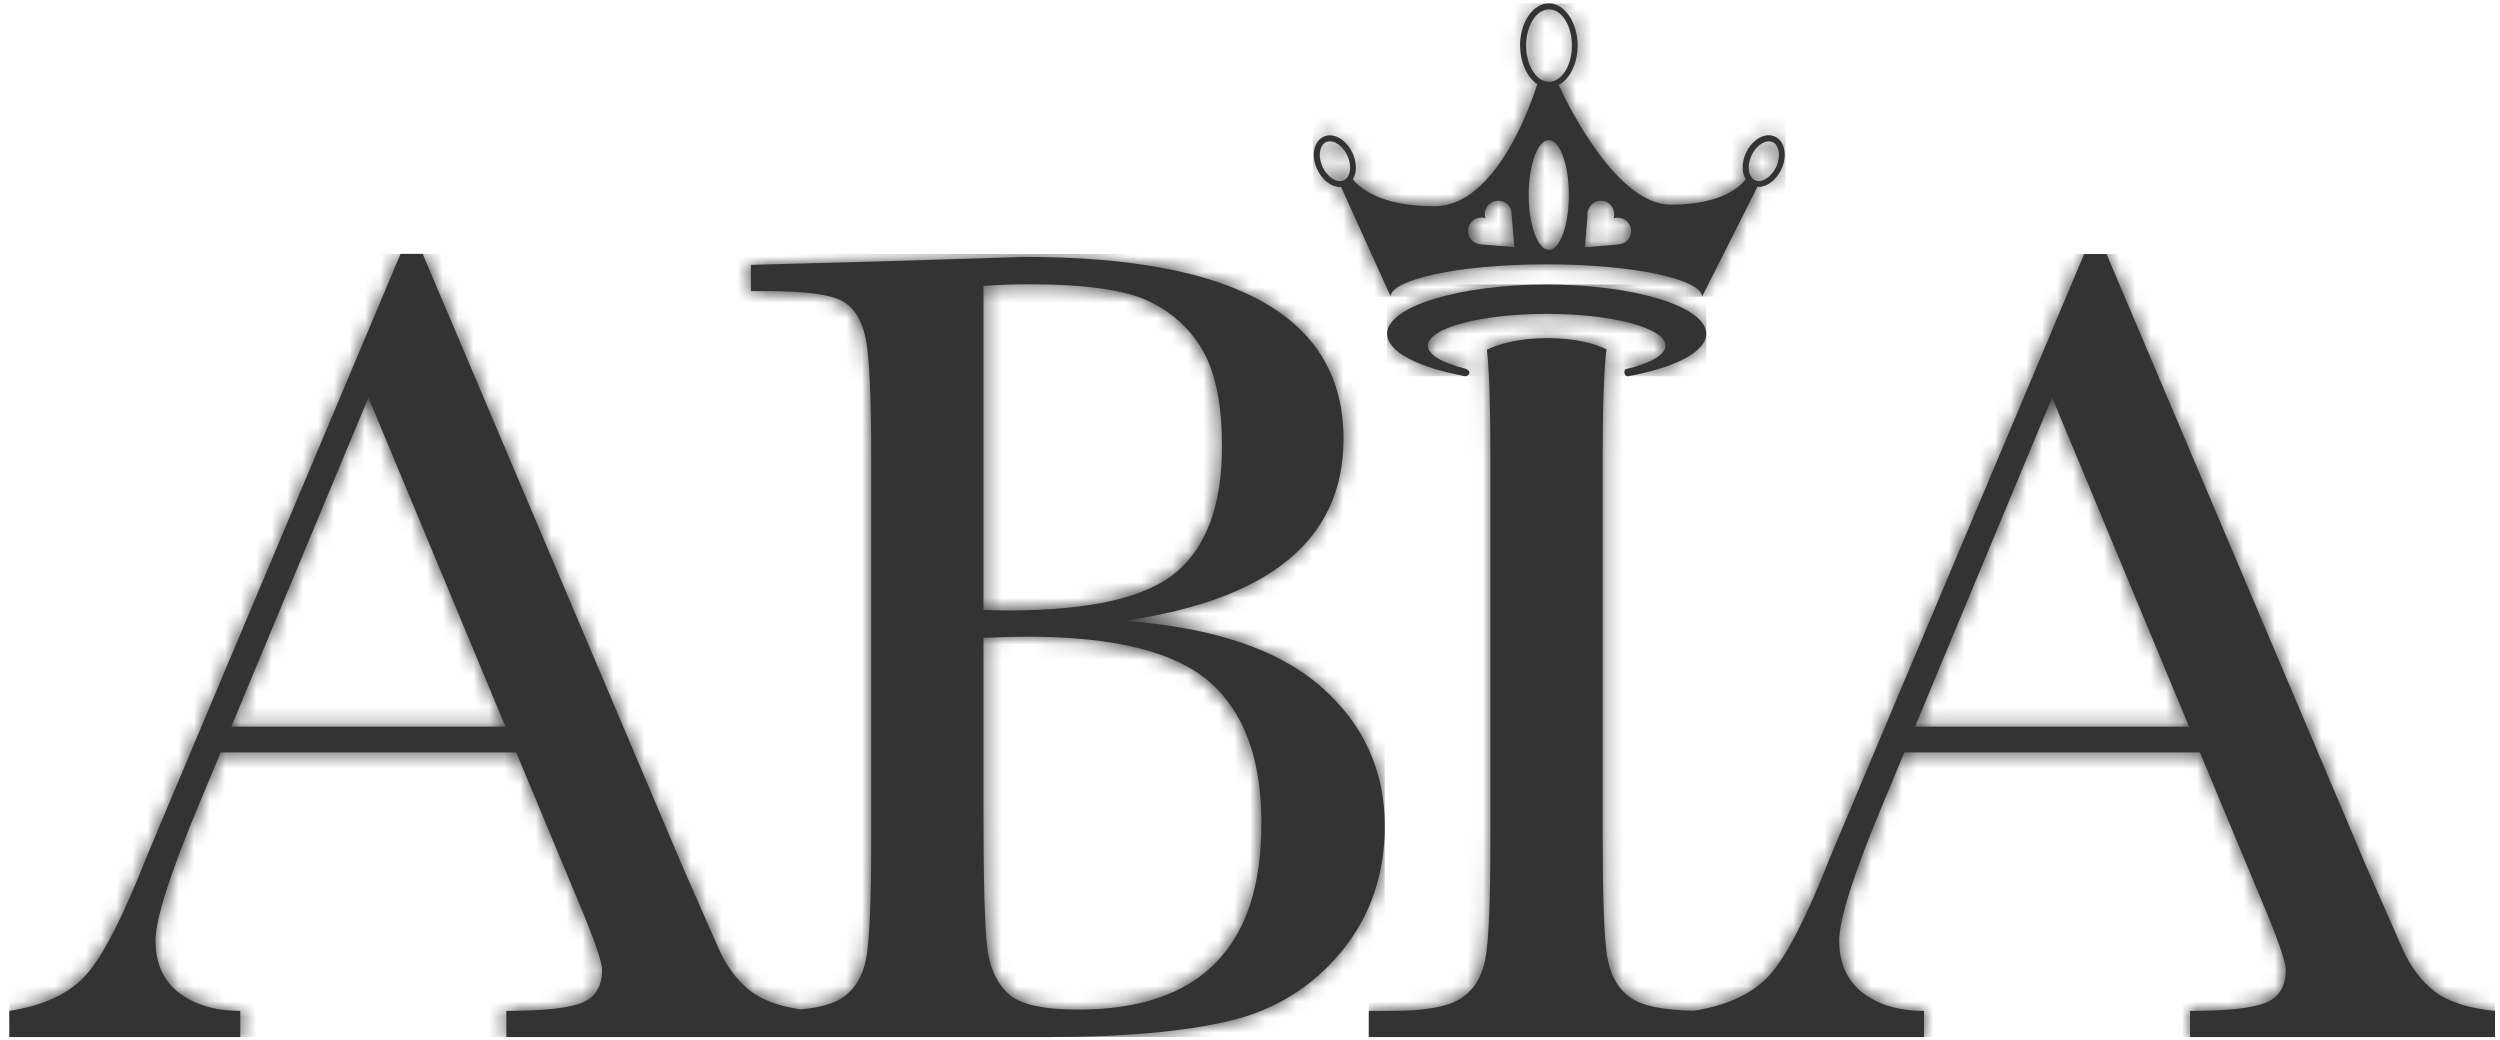
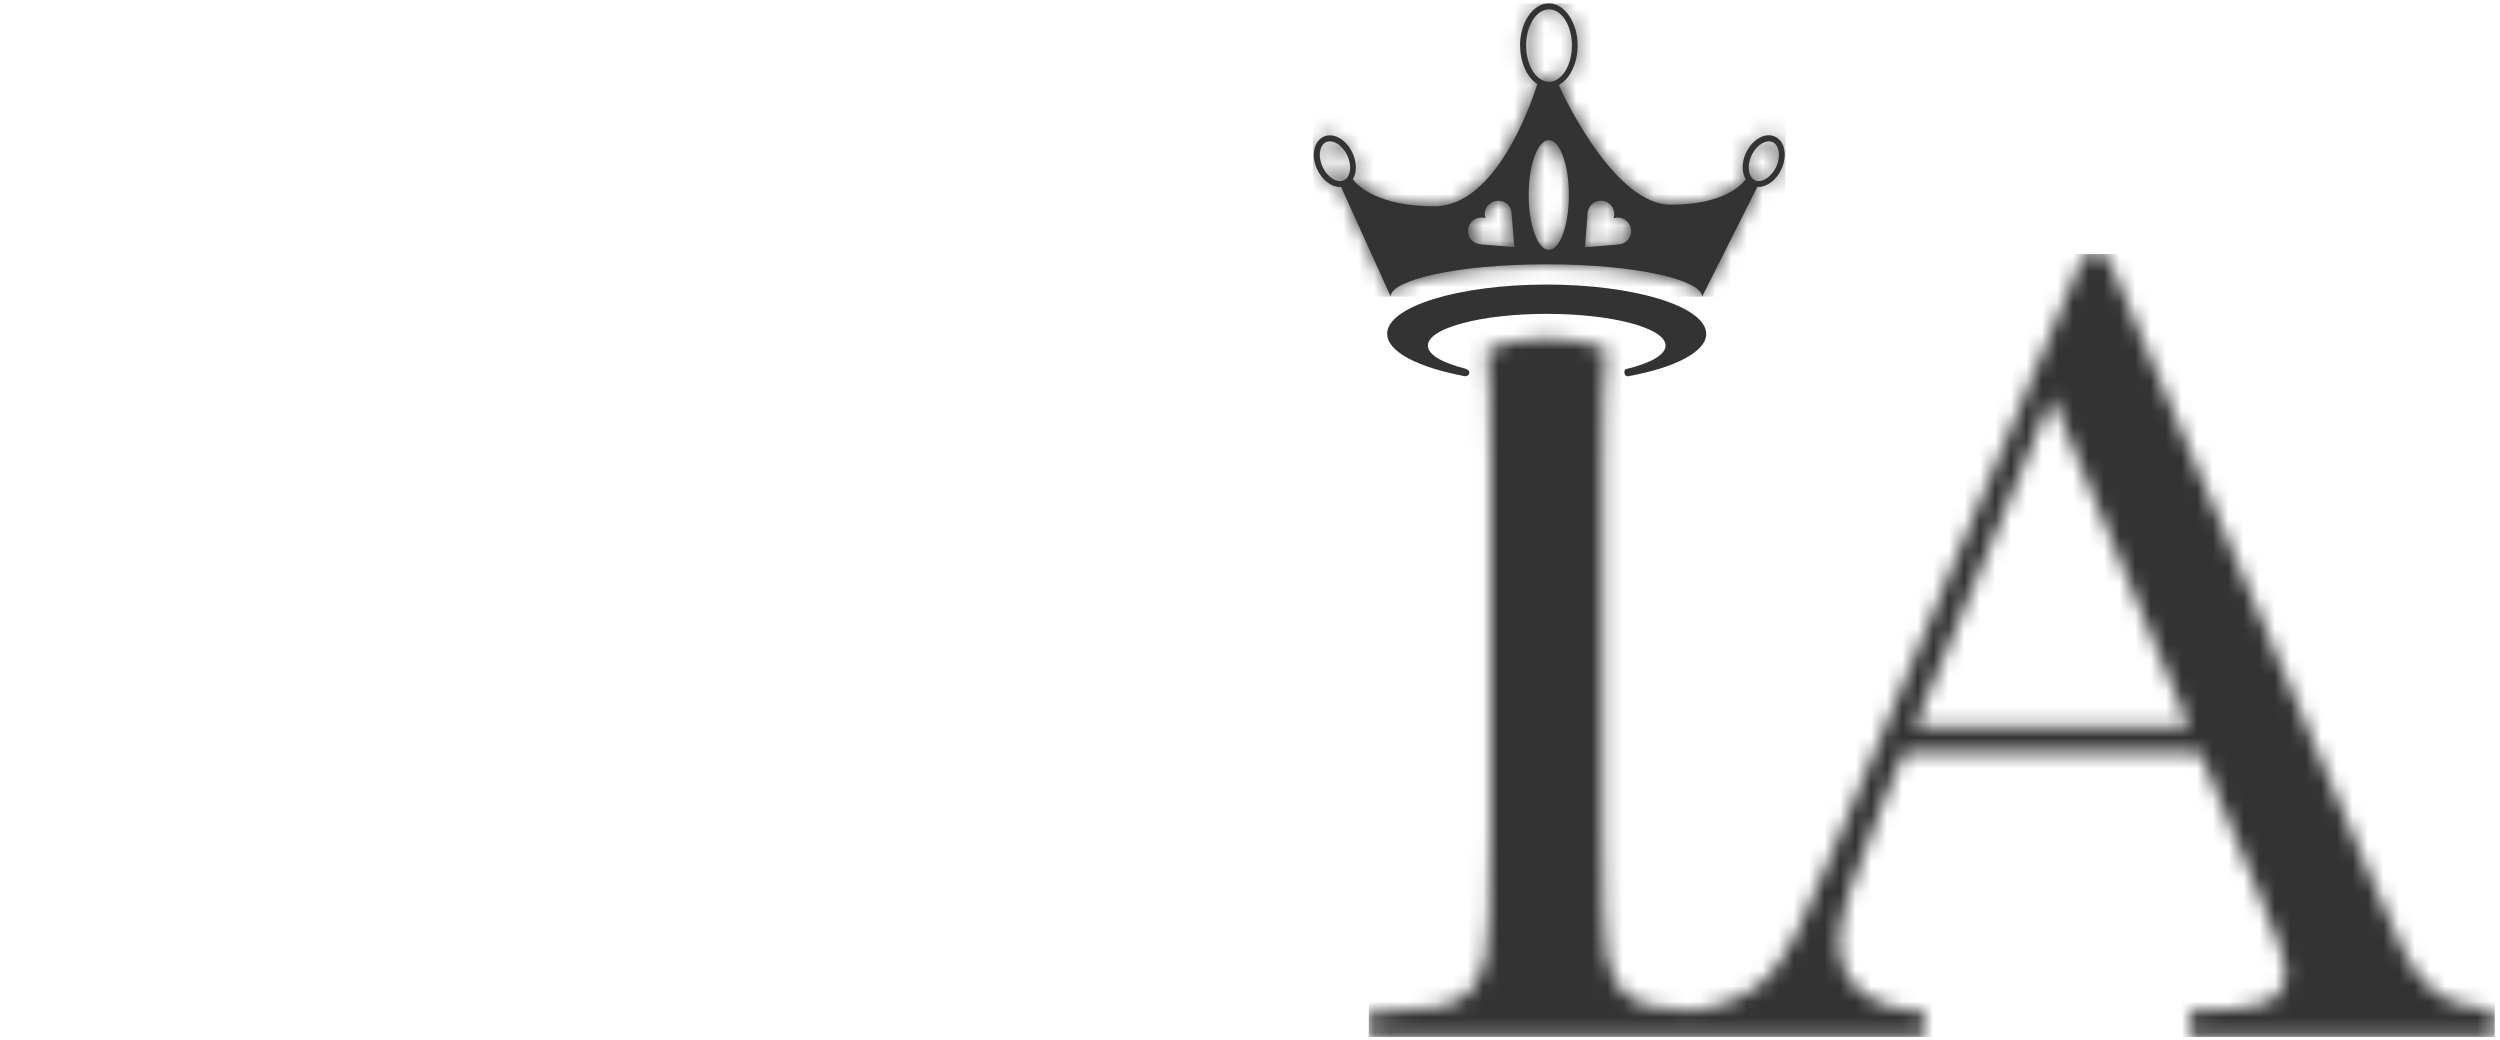
<svg xmlns="http://www.w3.org/2000/svg" width="161" height="67" viewBox="0 0 161 67" fill="none">
-   <path d="M132.157 25.601L140.977 46.799H123.324L132.157 25.601ZM134.22 16.361L119.68 50.874C118.636 53.352 118.041 54.772 117.889 55.139C116.365 59.018 115.061 61.565 113.979 62.776C112.904 63.974 111.271 64.747 109.076 65.095C107.077 65.051 105.704 64.766 104.963 64.221C104.166 63.631 103.673 62.738 103.489 61.527C103.306 60.317 103.211 57.757 103.211 53.846V29.46C103.211 26.184 103.293 23.864 103.457 22.496C102.736 22.134 101.452 21.773 99.636 21.773C97.82 21.773 96.466 22.16 95.757 22.527C95.909 23.877 95.985 26.19 95.985 29.46V53.846C95.985 58.004 95.878 60.647 95.65 61.787C95.428 62.922 94.91 63.758 94.081 64.297C93.258 64.835 91.771 65.102 89.633 65.102H88.152V66.787H123.906V65.102C122.306 65.102 120.996 64.715 119.977 63.948C118.959 63.175 118.446 62.047 118.446 60.558C118.446 59.163 119.408 56.185 121.325 51.609L122.641 48.453H141.673L145.507 57.655C146.64 60.323 147.203 61.92 147.203 62.459C147.203 63.511 146.779 64.214 145.931 64.569C145.083 64.924 143.451 65.102 141.04 65.102V66.787H160.679V65.102C158.946 64.93 157.642 64.506 156.776 63.834C155.909 63.162 155.219 62.237 154.707 61.065L152.416 55.855L135.662 16.361H134.239H134.22Z" fill="#333333" />
  <mask id="mask0_2114_16227" style="mask-type:luminance" maskUnits="userSpaceOnUse" x="88" y="16" width="73" height="51">
    <path d="M132.155 25.6L140.975 46.799H123.322L132.155 25.6ZM134.218 16.36L119.678 50.874C118.634 53.352 118.039 54.771 117.888 55.139C116.363 59.017 115.059 61.565 113.977 62.775C112.902 63.973 111.269 64.746 109.074 65.095C107.075 65.05 105.702 64.765 104.961 64.22C104.164 63.631 103.671 62.737 103.487 61.527C103.304 60.316 103.209 57.756 103.209 53.846V29.46C103.209 26.183 103.291 23.864 103.456 22.495C102.734 22.134 101.45 21.772 99.634 21.772C97.818 21.772 96.464 22.159 95.755 22.527C95.907 23.877 95.983 26.19 95.983 29.46V53.846C95.983 58.003 95.876 60.646 95.648 61.786C95.427 62.921 94.908 63.757 94.079 64.296C93.256 64.835 91.769 65.101 89.631 65.101H88.15V66.787H123.905V65.101C122.304 65.101 120.994 64.714 119.975 63.947C118.957 63.174 118.444 62.046 118.444 60.557C118.444 59.163 119.406 56.184 121.323 51.609L122.639 48.453H141.671L145.505 57.654C146.638 60.323 147.201 61.92 147.201 62.458C147.201 63.51 146.777 64.214 145.929 64.569C145.081 64.924 143.449 65.101 141.038 65.101V66.787H160.677V65.101C158.944 64.93 157.64 64.505 156.774 63.833C155.907 63.162 155.217 62.236 154.705 61.064L152.414 55.855L135.66 16.36H134.237H134.218Z" fill="white" />
  </mask>
  <g mask="url(#mask0_2114_16227)">
    <path d="M160.665 16.36H88.15V66.78H160.665V16.36Z" fill="#333333" />
  </g>
-   <path d="M64.979 64.031C64.226 63.371 63.764 62.402 63.594 61.135C63.423 59.861 63.334 56.869 63.334 52.148V41.077C64.321 41.026 65.251 41.001 66.137 41.001C71.749 41.001 75.666 41.97 77.893 43.916C80.12 45.861 81.234 48.884 81.234 52.991C81.234 57.098 80.246 60.006 78.279 62.015C76.311 64.018 73.356 65.019 69.421 65.019C67.206 65.019 65.726 64.69 64.973 64.031M23.727 25.601L32.553 46.799H14.894L23.727 25.601ZM63.334 39.277V18.414C64.34 18.338 65.327 18.307 66.289 18.307C69.984 18.307 72.591 18.693 74.116 19.46C75.64 20.227 76.786 21.323 77.551 22.743C78.31 24.162 78.696 26.165 78.696 28.757C78.696 32.471 77.722 35.164 75.78 36.824C73.837 38.485 70.205 39.315 64.891 39.315C64.473 39.315 63.954 39.302 63.341 39.277M25.79 16.361L11.25 50.874C10.206 53.352 9.611 54.772 9.459 55.139C7.935 59.018 6.631 61.565 5.549 62.776C4.467 63.986 2.816 64.759 0.602 65.102V66.787H15.476V65.102C13.876 65.102 12.566 64.715 11.547 63.948C10.529 63.175 10.016 62.047 10.016 60.558C10.016 59.163 10.978 56.185 12.895 51.609L14.211 48.453H33.243L37.077 57.655C38.209 60.323 38.773 61.92 38.773 62.459C38.773 63.511 38.349 64.214 37.501 64.569C36.653 64.924 35.021 65.102 32.61 65.102V66.787H67.478C72.369 66.787 76.279 66.439 79.196 65.742C82.113 65.045 84.505 63.562 86.377 61.299C88.244 59.03 89.18 56.337 89.18 53.2C89.18 49.6 87.801 46.603 85.049 44.201C82.29 41.799 78.076 40.392 72.388 39.98C77.115 39.296 80.651 37.978 82.999 36.026C85.346 34.074 86.523 31.488 86.523 28.263C86.523 20.449 79.671 16.545 65.979 16.545L56.596 16.836L48.358 17.058V18.744H49.32C51.863 18.744 53.515 18.966 54.274 19.403C55.027 19.84 55.52 20.645 55.755 21.824C55.989 22.996 56.109 25.601 56.109 29.631V53.834C56.109 57.991 55.995 60.634 55.773 61.775C55.552 62.909 55.027 63.745 54.204 64.284C53.635 64.652 52.755 64.892 51.566 65.007C50.161 64.797 49.086 64.404 48.333 63.822C47.466 63.15 46.776 62.224 46.264 61.052L43.974 55.843L27.22 16.348H25.796L25.79 16.361Z" fill="#333333" />
  <mask id="mask1_2114_16227" style="mask-type:luminance" maskUnits="userSpaceOnUse" x="0" y="16" width="90" height="51">
    <path d="M64.983 64.028C64.23 63.368 63.768 62.399 63.598 61.131C63.427 59.858 63.338 56.866 63.338 52.145V41.074C64.325 41.023 65.255 40.998 66.141 40.998C71.753 40.998 75.67 41.967 77.897 43.913C80.124 45.858 81.237 48.881 81.237 52.988C81.237 57.094 80.25 60.003 78.283 62.012C76.315 64.015 73.36 65.016 69.425 65.016C67.21 65.016 65.73 64.686 64.977 64.028M23.731 25.598L32.557 46.796H14.898L23.731 25.598ZM63.338 39.274V18.411C64.344 18.335 65.331 18.303 66.293 18.303C69.988 18.303 72.595 18.69 74.12 19.457C75.644 20.224 76.79 21.32 77.555 22.74C78.314 24.159 78.7 26.162 78.7 28.754C78.7 32.467 77.726 35.161 75.784 36.821C73.841 38.482 70.209 39.312 64.895 39.312C64.477 39.312 63.958 39.299 63.344 39.274M25.794 16.358L11.254 50.871C10.21 53.349 9.615 54.769 9.463 55.136C7.939 59.015 6.635 61.562 5.553 62.773C4.471 63.983 2.82 64.756 0.605 65.099V66.784H15.48V65.099C13.88 65.099 12.57 64.712 11.551 63.945C10.533 63.172 10.02 62.044 10.02 60.555C10.02 59.16 10.982 56.182 12.899 51.606L14.215 48.45H33.247L37.081 57.652C38.214 60.32 38.777 61.917 38.777 62.456C38.777 63.508 38.353 64.211 37.505 64.566C36.657 64.921 35.025 65.099 32.614 65.099V66.784H67.482C72.373 66.784 76.283 66.436 79.2 65.739C82.117 65.041 84.508 63.559 86.381 61.296C88.248 59.027 89.184 56.334 89.184 53.197C89.184 49.597 87.805 46.6 85.053 44.198C82.294 41.796 78.08 40.389 72.392 39.977C77.118 39.293 80.655 37.975 83.003 36.023C85.35 34.071 86.527 31.485 86.527 28.259C86.527 20.445 79.675 16.542 65.983 16.542L56.6 16.833L48.362 17.055V18.741H49.324C51.867 18.741 53.519 18.962 54.278 19.4C55.031 19.837 55.524 20.642 55.758 21.821C55.992 22.993 56.113 25.598 56.113 29.628V53.831C56.113 57.988 55.999 60.631 55.777 61.771C55.556 62.906 55.031 63.742 54.208 64.281C53.639 64.648 52.759 64.889 51.57 65.003C50.165 64.794 49.09 64.401 48.337 63.818C47.47 63.147 46.78 62.221 46.268 61.049L43.977 55.84L27.223 16.345H25.8L25.794 16.358Z" fill="white" />
  </mask>
  <g mask="url(#mask1_2114_16227)">
-     <path d="M89.178 16.359H0.605V66.779H89.178V16.359Z" fill="#333333" />
-   </g>
+     </g>
  <path d="M89.336 21.5C89.336 22.659 91.355 23.673 94.36 24.231C94.36 24.231 94.613 24.212 94.626 24.009C94.645 23.806 94.328 23.73 94.328 23.73C92.867 23.363 91.956 22.837 91.956 22.254C91.956 21.126 95.385 20.213 99.612 20.213C103.838 20.213 107.261 21.126 107.261 22.254C107.261 22.843 106.325 23.369 104.825 23.743C104.825 23.743 104.591 23.737 104.61 23.984C104.629 24.231 104.819 24.237 104.819 24.237C107.849 23.686 109.88 22.666 109.88 21.5C109.88 19.744 105.281 18.325 99.605 18.325C93.93 18.325 89.33 19.744 89.33 21.5" fill="#333333" />
  <mask id="mask2_2114_16227" style="mask-type:luminance" maskUnits="userSpaceOnUse" x="89" y="18" width="21" height="7">
-     <path d="M89.334 21.494C89.334 22.654 91.353 23.668 94.358 24.226C94.358 24.226 94.611 24.206 94.624 24.004C94.643 23.801 94.326 23.725 94.326 23.725C92.865 23.357 91.954 22.831 91.954 22.248C91.954 21.12 95.383 20.208 99.61 20.208C103.836 20.208 107.259 21.12 107.259 22.248C107.259 22.838 106.323 23.364 104.823 23.738C104.823 23.738 104.589 23.731 104.608 23.978C104.627 24.226 104.817 24.232 104.817 24.232C107.847 23.68 109.878 22.66 109.878 21.494C109.878 19.739 105.279 18.319 99.603 18.319C93.928 18.319 89.328 19.739 89.328 21.494" fill="white" />
-   </mask>
+     </mask>
  <g mask="url(#mask2_2114_16227)">
-     <path d="M109.886 18.319H89.336V24.232H109.886V18.319Z" fill="#333333" />
-   </g>
+     </g>
  <path d="M95.885 13.177C96.221 12.841 96.765 12.841 97.1 13.177C97.252 13.329 97.341 13.532 97.347 13.728L97.359 13.95L97.524 15.914L95.493 15.75L95.316 15.731C95.126 15.712 94.936 15.629 94.791 15.483C94.455 15.148 94.455 14.596 94.791 14.26C95.031 14.026 95.367 13.956 95.664 14.051C95.569 13.753 95.632 13.411 95.879 13.17M102.231 13.95V13.728C102.257 13.525 102.339 13.329 102.491 13.177C102.826 12.841 103.37 12.841 103.706 13.177C103.946 13.411 104.009 13.753 103.914 14.058C104.212 13.956 104.553 14.032 104.794 14.267C105.129 14.603 105.129 15.154 104.794 15.49C104.648 15.636 104.458 15.718 104.269 15.737L104.098 15.756L102.067 15.921L102.231 13.956V13.95ZM85.174 10.749C85.015 10.407 84.959 10.052 85.015 9.736C85.066 9.45 85.199 9.241 85.401 9.152C85.477 9.121 85.559 9.102 85.648 9.102C86.053 9.102 86.515 9.476 86.768 10.014C86.926 10.357 86.983 10.711 86.926 11.022C86.876 11.307 86.743 11.516 86.54 11.611C86.464 11.643 86.382 11.662 86.293 11.662C85.882 11.662 85.427 11.288 85.174 10.749ZM113.025 11.611C112.829 11.516 112.69 11.313 112.639 11.022C112.582 10.711 112.639 10.35 112.797 10.014C113.044 9.476 113.506 9.102 113.917 9.102C114.006 9.102 114.088 9.121 114.158 9.152C114.36 9.248 114.493 9.45 114.544 9.736C114.594 10.046 114.544 10.407 114.386 10.749C114.132 11.288 113.658 11.662 113.259 11.662C113.177 11.662 113.095 11.649 113.025 11.611ZM98.448 12.562C98.448 10.61 99.023 9.026 99.745 9.026C100.466 9.026 101.035 10.61 101.035 12.562C101.035 14.514 100.46 16.092 99.745 16.092C99.03 16.092 98.448 14.508 98.448 12.562ZM98.283 2.936C98.283 1.649 98.941 0.603 99.757 0.603C100.574 0.603 101.232 1.649 101.232 2.936C101.232 4.222 100.567 5.268 99.757 5.268C98.948 5.268 98.283 4.222 98.283 2.936ZM97.897 2.936C97.897 4.045 98.353 4.995 99.004 5.42C98.587 6.732 96.322 13.284 92.38 13.284C88.799 13.284 87.483 12.011 87.122 11.548C87.198 11.415 87.261 11.263 87.293 11.085C87.356 10.699 87.293 10.261 87.103 9.85C86.787 9.171 86.199 8.715 85.642 8.715C85.496 8.715 85.363 8.747 85.237 8.804C84.921 8.95 84.712 9.26 84.636 9.672C84.566 10.059 84.636 10.496 84.826 10.908C85.142 11.586 85.73 12.042 86.287 12.042C86.312 12.042 86.338 12.036 86.363 12.036L89.552 19.077C89.628 18.031 93.785 17.023 99.612 17.023C105.439 17.023 109.615 18.05 109.615 19.102L113.177 12.03C113.202 12.03 113.228 12.036 113.259 12.036C113.816 12.036 114.405 11.58 114.721 10.902C114.911 10.49 114.98 10.052 114.911 9.666C114.841 9.254 114.626 8.943 114.31 8.798C114.183 8.741 114.05 8.709 113.905 8.709C113.342 8.709 112.753 9.165 112.443 9.843C112.253 10.255 112.184 10.692 112.253 11.079C112.285 11.257 112.342 11.402 112.424 11.542C112.158 11.909 111.007 13.183 107.59 13.183C104.174 13.183 101.029 6.909 100.384 5.477C101.092 5.097 101.599 4.102 101.599 2.929C101.599 1.434 100.763 0.217 99.745 0.217C98.726 0.217 97.891 1.434 97.891 2.929" fill="#333333" />
  <mask id="mask3_2114_16227" style="mask-type:luminance" maskUnits="userSpaceOnUse" x="84" y="0" width="31" height="20">
-     <path d="M95.885 13.177C96.221 12.841 96.765 12.841 97.1 13.177C97.252 13.329 97.341 13.532 97.347 13.729L97.359 13.95L97.524 15.915L95.493 15.75L95.316 15.731C95.126 15.712 94.936 15.63 94.791 15.484C94.455 15.148 94.455 14.597 94.791 14.261C95.031 14.026 95.367 13.957 95.664 14.052C95.569 13.754 95.632 13.412 95.879 13.171M102.231 13.95V13.729C102.257 13.526 102.339 13.329 102.491 13.177C102.826 12.841 103.37 12.841 103.706 13.177C103.946 13.412 104.009 13.754 103.914 14.058C104.212 13.957 104.553 14.033 104.794 14.267C105.129 14.603 105.129 15.154 104.794 15.49C104.648 15.636 104.458 15.718 104.269 15.738L104.098 15.757L102.067 15.921L102.231 13.957V13.95ZM85.174 10.75C85.015 10.408 84.959 10.053 85.015 9.736C85.066 9.451 85.199 9.242 85.401 9.153C85.477 9.121 85.559 9.102 85.648 9.102C86.053 9.102 86.515 9.476 86.768 10.015C86.926 10.357 86.983 10.712 86.926 11.023C86.876 11.308 86.743 11.517 86.54 11.612C86.464 11.643 86.382 11.662 86.293 11.662C85.882 11.662 85.427 11.289 85.174 10.75ZM113.025 11.612C112.829 11.517 112.69 11.314 112.639 11.023C112.582 10.712 112.639 10.351 112.797 10.015C113.044 9.476 113.506 9.102 113.917 9.102C114.006 9.102 114.088 9.121 114.158 9.153C114.36 9.248 114.493 9.451 114.544 9.736C114.594 10.046 114.544 10.408 114.386 10.75C114.132 11.289 113.658 11.662 113.259 11.662C113.177 11.662 113.095 11.65 113.025 11.612ZM98.448 12.562C98.448 10.611 99.023 9.026 99.745 9.026C100.466 9.026 101.035 10.611 101.035 12.562C101.035 14.514 100.46 16.092 99.745 16.092C99.03 16.092 98.448 14.508 98.448 12.562ZM98.283 2.936C98.283 1.65 98.941 0.604 99.757 0.604C100.574 0.604 101.232 1.65 101.232 2.936C101.232 4.222 100.567 5.268 99.757 5.268C98.948 5.268 98.283 4.222 98.283 2.936ZM97.897 2.936C97.897 4.045 98.353 4.996 99.004 5.42C98.587 6.732 96.322 13.285 92.38 13.285C88.799 13.285 87.483 12.011 87.122 11.549C87.198 11.415 87.261 11.263 87.293 11.086C87.356 10.699 87.293 10.262 87.103 9.85C86.787 9.172 86.199 8.716 85.642 8.716C85.496 8.716 85.363 8.747 85.237 8.804C84.921 8.95 84.712 9.261 84.636 9.673C84.566 10.059 84.636 10.496 84.826 10.908C85.142 11.586 85.73 12.043 86.287 12.043C86.312 12.043 86.338 12.036 86.363 12.036L89.552 19.077C89.628 18.032 93.785 17.024 99.612 17.024C105.439 17.024 109.615 18.051 109.615 19.103L113.177 12.03C113.202 12.03 113.228 12.036 113.259 12.036C113.816 12.036 114.405 11.58 114.721 10.902C114.911 10.49 114.98 10.053 114.911 9.666C114.841 9.254 114.626 8.944 114.31 8.798C114.183 8.741 114.05 8.709 113.905 8.709C113.342 8.709 112.753 9.166 112.443 9.844C112.253 10.256 112.184 10.693 112.253 11.079C112.285 11.257 112.342 11.403 112.424 11.542C112.158 11.91 111.007 13.184 107.59 13.184C104.174 13.184 101.029 6.91 100.384 5.477C101.092 5.097 101.599 4.102 101.599 2.93C101.599 1.434 100.763 0.217 99.745 0.217C98.726 0.217 97.891 1.434 97.891 2.93" fill="white" />
+     <path d="M95.885 13.177C96.221 12.841 96.765 12.841 97.1 13.177C97.252 13.329 97.341 13.532 97.347 13.729L97.359 13.95L97.524 15.915L95.316 15.731C95.126 15.712 94.936 15.63 94.791 15.484C94.455 15.148 94.455 14.597 94.791 14.261C95.031 14.026 95.367 13.957 95.664 14.052C95.569 13.754 95.632 13.412 95.879 13.171M102.231 13.95V13.729C102.257 13.526 102.339 13.329 102.491 13.177C102.826 12.841 103.37 12.841 103.706 13.177C103.946 13.412 104.009 13.754 103.914 14.058C104.212 13.957 104.553 14.033 104.794 14.267C105.129 14.603 105.129 15.154 104.794 15.49C104.648 15.636 104.458 15.718 104.269 15.738L104.098 15.757L102.067 15.921L102.231 13.957V13.95ZM85.174 10.75C85.015 10.408 84.959 10.053 85.015 9.736C85.066 9.451 85.199 9.242 85.401 9.153C85.477 9.121 85.559 9.102 85.648 9.102C86.053 9.102 86.515 9.476 86.768 10.015C86.926 10.357 86.983 10.712 86.926 11.023C86.876 11.308 86.743 11.517 86.54 11.612C86.464 11.643 86.382 11.662 86.293 11.662C85.882 11.662 85.427 11.289 85.174 10.75ZM113.025 11.612C112.829 11.517 112.69 11.314 112.639 11.023C112.582 10.712 112.639 10.351 112.797 10.015C113.044 9.476 113.506 9.102 113.917 9.102C114.006 9.102 114.088 9.121 114.158 9.153C114.36 9.248 114.493 9.451 114.544 9.736C114.594 10.046 114.544 10.408 114.386 10.75C114.132 11.289 113.658 11.662 113.259 11.662C113.177 11.662 113.095 11.65 113.025 11.612ZM98.448 12.562C98.448 10.611 99.023 9.026 99.745 9.026C100.466 9.026 101.035 10.611 101.035 12.562C101.035 14.514 100.46 16.092 99.745 16.092C99.03 16.092 98.448 14.508 98.448 12.562ZM98.283 2.936C98.283 1.65 98.941 0.604 99.757 0.604C100.574 0.604 101.232 1.65 101.232 2.936C101.232 4.222 100.567 5.268 99.757 5.268C98.948 5.268 98.283 4.222 98.283 2.936ZM97.897 2.936C97.897 4.045 98.353 4.996 99.004 5.42C98.587 6.732 96.322 13.285 92.38 13.285C88.799 13.285 87.483 12.011 87.122 11.549C87.198 11.415 87.261 11.263 87.293 11.086C87.356 10.699 87.293 10.262 87.103 9.85C86.787 9.172 86.199 8.716 85.642 8.716C85.496 8.716 85.363 8.747 85.237 8.804C84.921 8.95 84.712 9.261 84.636 9.673C84.566 10.059 84.636 10.496 84.826 10.908C85.142 11.586 85.73 12.043 86.287 12.043C86.312 12.043 86.338 12.036 86.363 12.036L89.552 19.077C89.628 18.032 93.785 17.024 99.612 17.024C105.439 17.024 109.615 18.051 109.615 19.103L113.177 12.03C113.202 12.03 113.228 12.036 113.259 12.036C113.816 12.036 114.405 11.58 114.721 10.902C114.911 10.49 114.98 10.053 114.911 9.666C114.841 9.254 114.626 8.944 114.31 8.798C114.183 8.741 114.05 8.709 113.905 8.709C113.342 8.709 112.753 9.166 112.443 9.844C112.253 10.256 112.184 10.693 112.253 11.079C112.285 11.257 112.342 11.403 112.424 11.542C112.158 11.91 111.007 13.184 107.59 13.184C104.174 13.184 101.029 6.91 100.384 5.477C101.092 5.097 101.599 4.102 101.599 2.93C101.599 1.434 100.763 0.217 99.745 0.217C98.726 0.217 97.891 1.434 97.891 2.93" fill="white" />
  </mask>
  <g mask="url(#mask3_2114_16227)">
    <path d="M114.985 0.225H84.564V19.11H114.985V0.225Z" fill="#333333" />
  </g>
</svg>